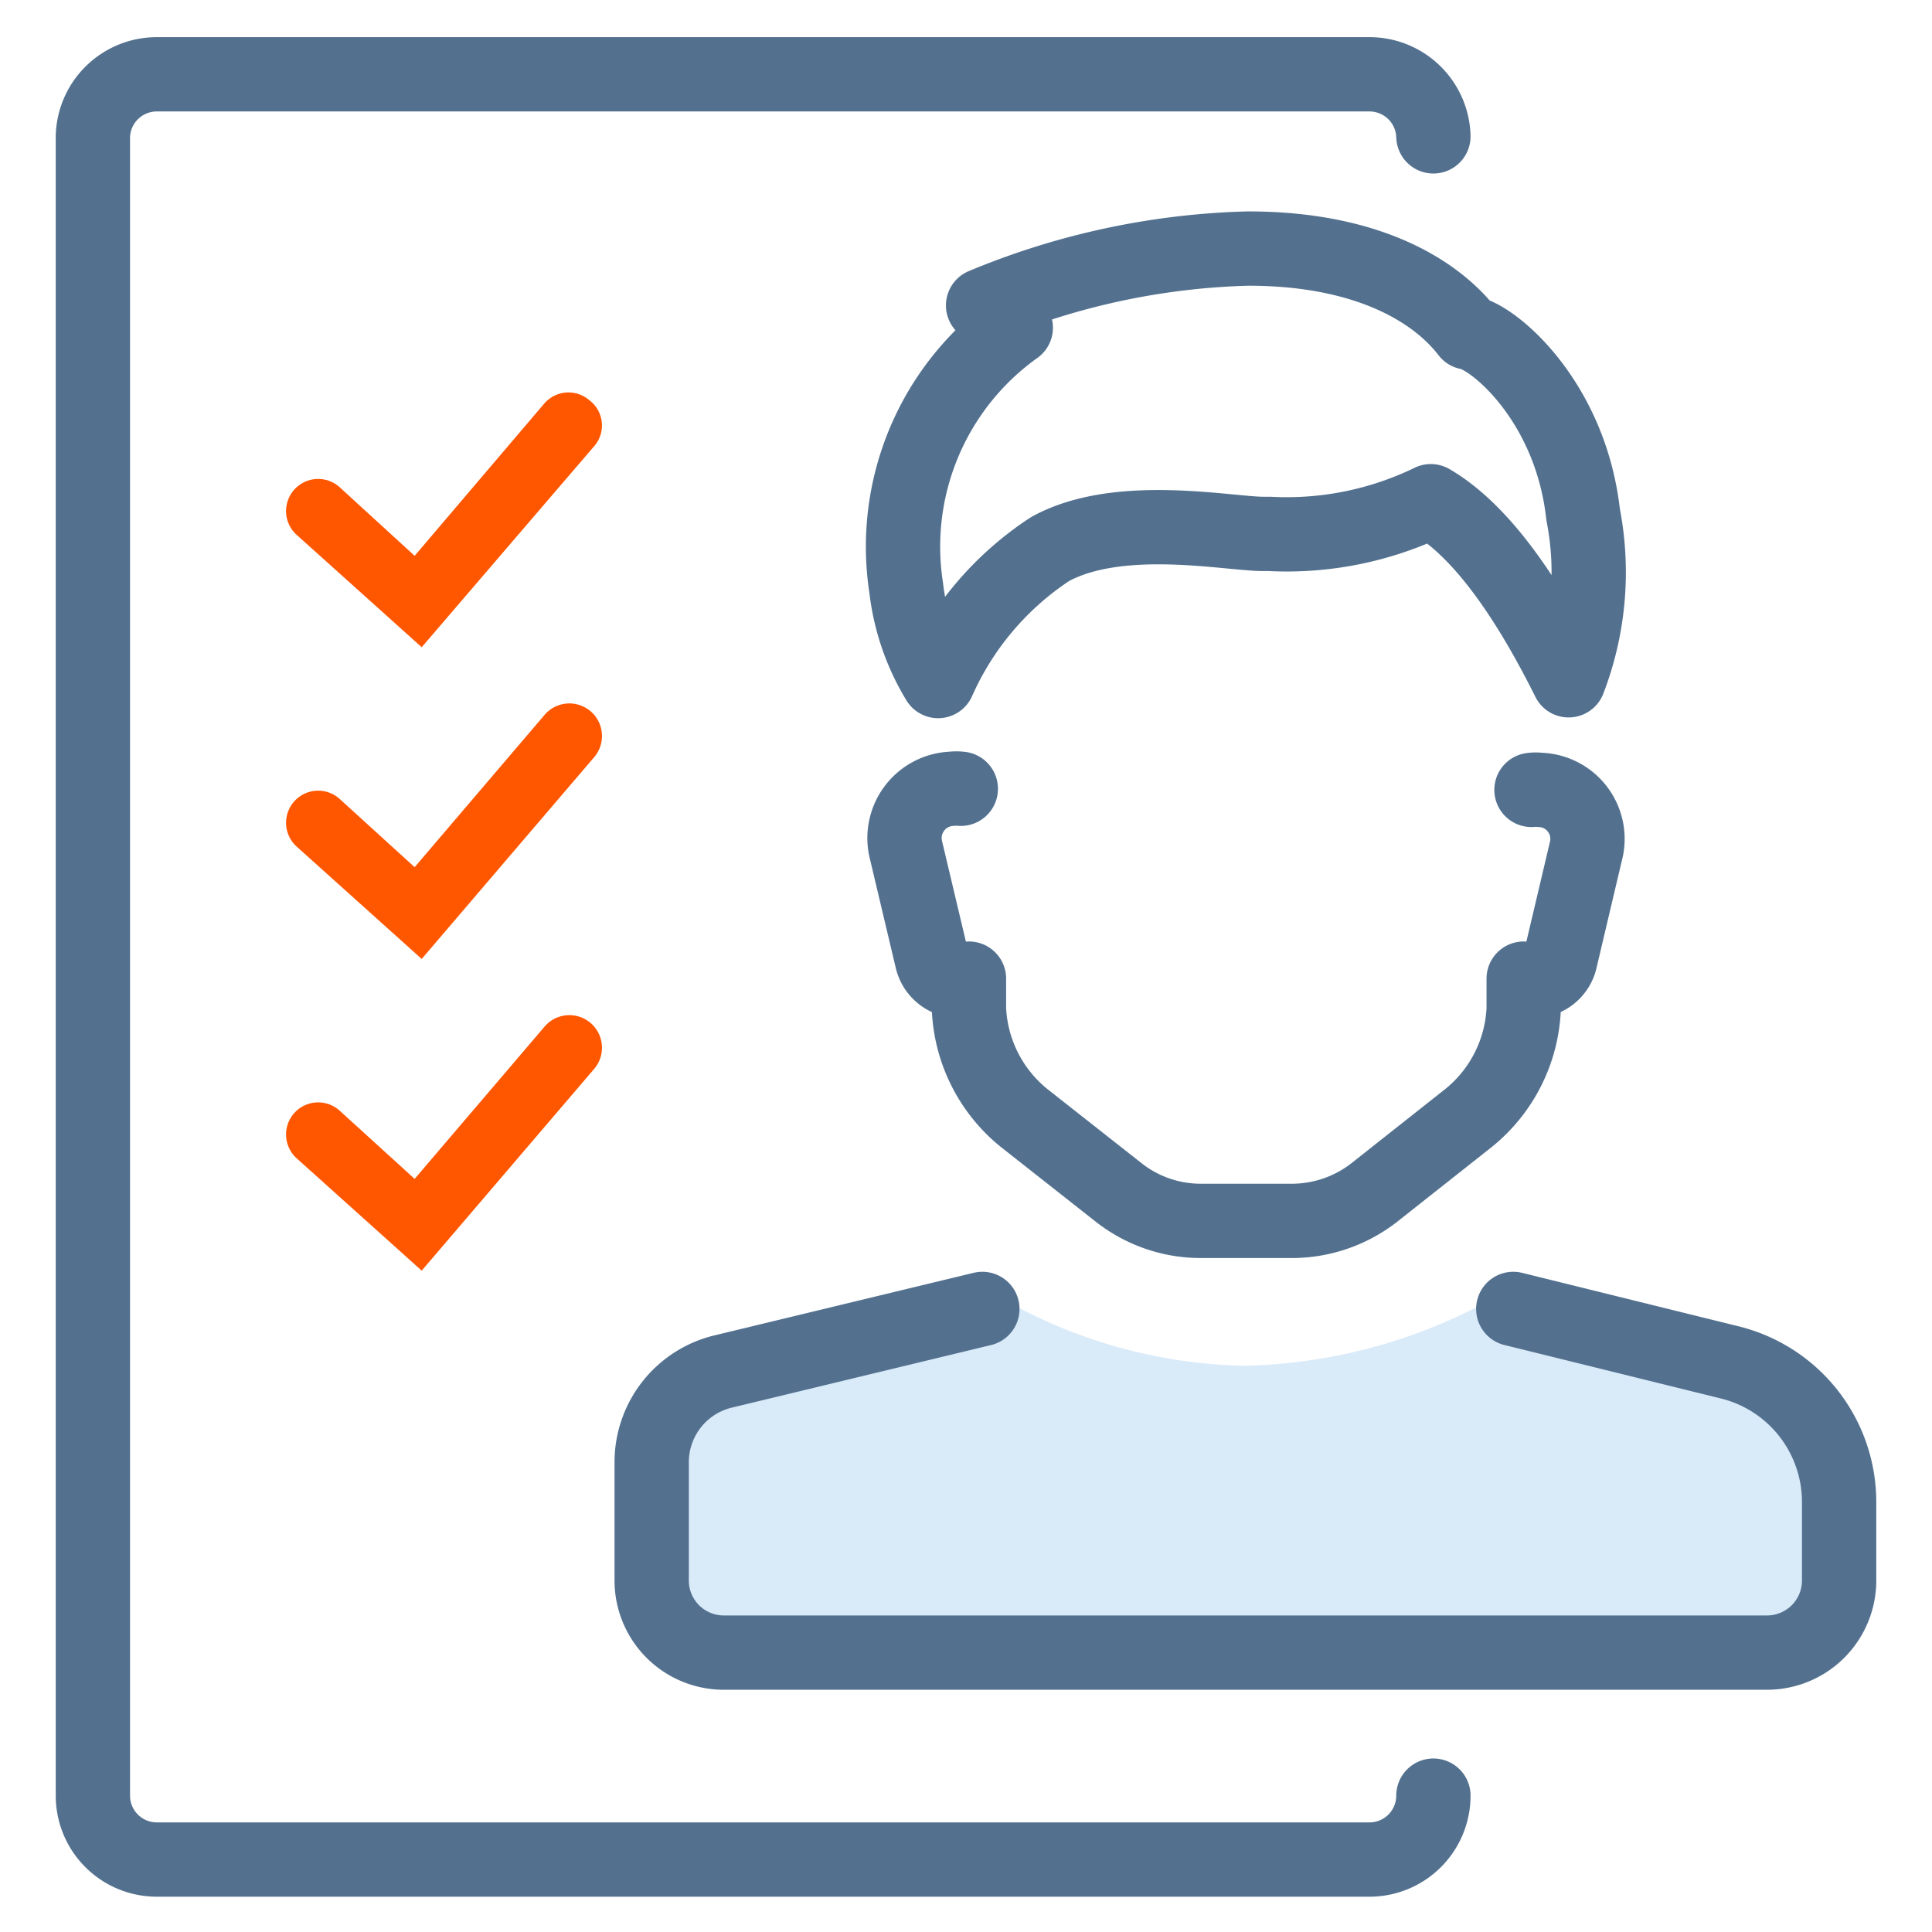
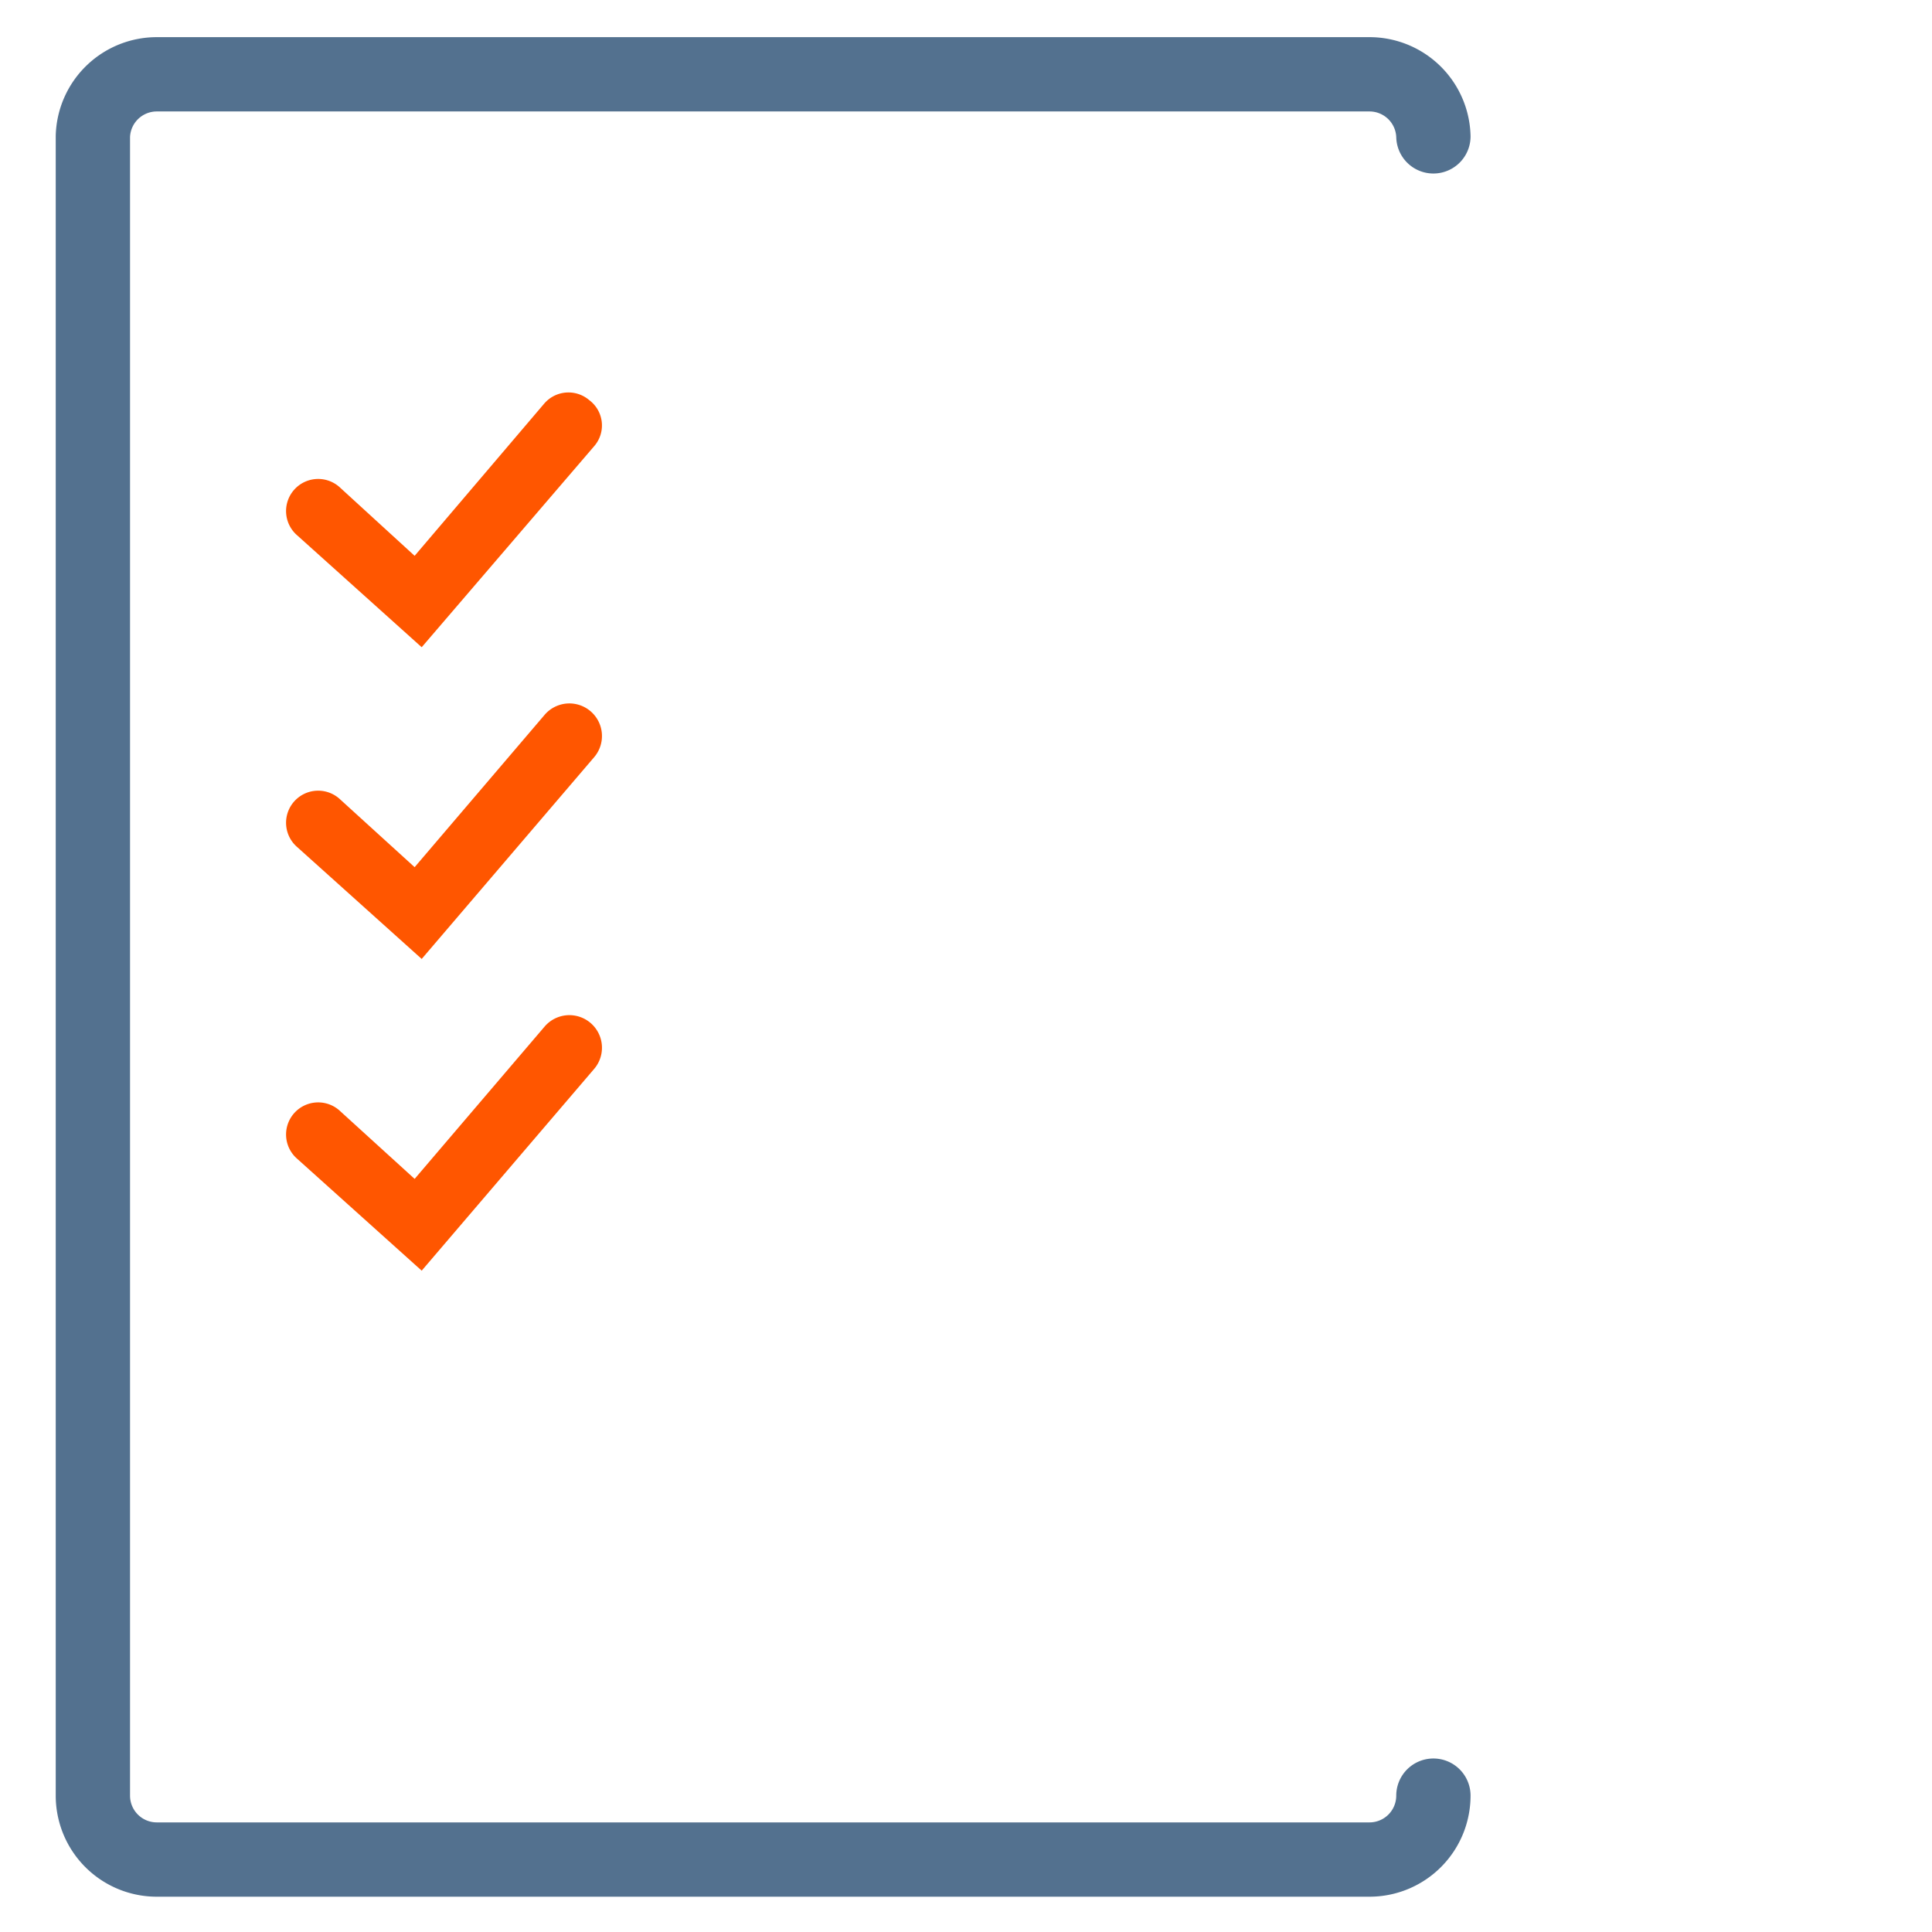
<svg xmlns="http://www.w3.org/2000/svg" width="52" height="52" fill="none">
-   <path d="m40.73 34.63 6.06 1.91a3.89 3.89 0 0 1 2.71 3.7v2.3a1.94 1.94 0 0 1-1.94 1.94H19.48a1.94 1.94 0 0 1-1.94-1.94v-3.18a2.51 2.51 0 0 1 1.9-2.44 59.107 59.107 0 0 0 7-2.29 13.64 13.64 0 0 0 7.05 2.13 14.43 14.43 0 0 0 7.24-2.13Z" fill="#2D8FE2" fill-opacity=".18" />
-   <path d="m40.73 35.23 5.83 1.44a3.87 3.87 0 0 1 2.94 3.76v2.11a1.94 1.94 0 0 1-1.94 1.94H19.48a1.94 1.94 0 0 1-1.94-1.94v-3.18a2.51 2.51 0 0 1 1.9-2.44l7-1.69M41.22 21.26a.852.852 0 0 1 .23 0 1.32 1.32 0 0 1 1.23 1.67L42 25.81a.74.74 0 0 1-.71.59.64.64 0 0 1-.28-.06v.82a3.999 3.999 0 0 1-1.47 2.92l-2.53 2a3.61 3.61 0 0 1-2.21.78h-2.5a3.57 3.57 0 0 1-2.21-.78l-2.54-2a4 4 0 0 1-1.47-2.92v-.82a.67.67 0 0 1-.28.06.75.75 0 0 1-.72-.59l-.69-2.91a1.328 1.328 0 0 1 1.23-1.67c.08-.01.16-.01.24 0M25.25 18.33a6.19 6.19 0 0 1-.86-2.51 7.24 7.24 0 0 1 2.95-7l-.88-.6a19.85 19.85 0 0 1 7.13-1.53c3.22 0 5.06 1.14 5.92 2.26.67.1 2.76 1.83 3.1 4.9a8.09 8.09 0 0 1-.39 4.46c-1.246-2.5-2.483-4.107-3.71-4.82a8.87 8.87 0 0 1-4.34.88H34c-.94 0-3.89-.61-5.74.41a8.24 8.24 0 0 0-3.01 3.55v0Z" stroke="#53718F" stroke-width="2" stroke-linecap="round" stroke-linejoin="round" />
  <path d="M11.35 17.42 8 14.41a.864.864 0 1 1 1.16-1.28l2 1.83 3.49-4.1a.86.86 0 0 1 1.21-.09A.849.849 0 0 1 16 12l-4.65 5.42ZM11.35 25.81 8 22.8a.864.864 0 1 1 1.16-1.28l2 1.82 3.49-4.09A.877.877 0 0 1 16 20.37l-4.65 5.44ZM11.35 34.2 8 31.19a.864.864 0 1 1 1.16-1.28l2 1.82 3.49-4.09A.877.877 0 0 1 16 28.76l-4.65 5.44Z" fill="#FF5600" />
  <path d="M38.58 3.67A1.72 1.72 0 0 0 36.86 2H4.22A1.72 1.72 0 0 0 2.5 3.67v44.66a1.72 1.72 0 0 0 1.72 1.72h32.64a1.72 1.72 0 0 0 1.72-1.72" stroke="#53718F" stroke-width="2" stroke-linecap="round" stroke-linejoin="round" />
</svg>